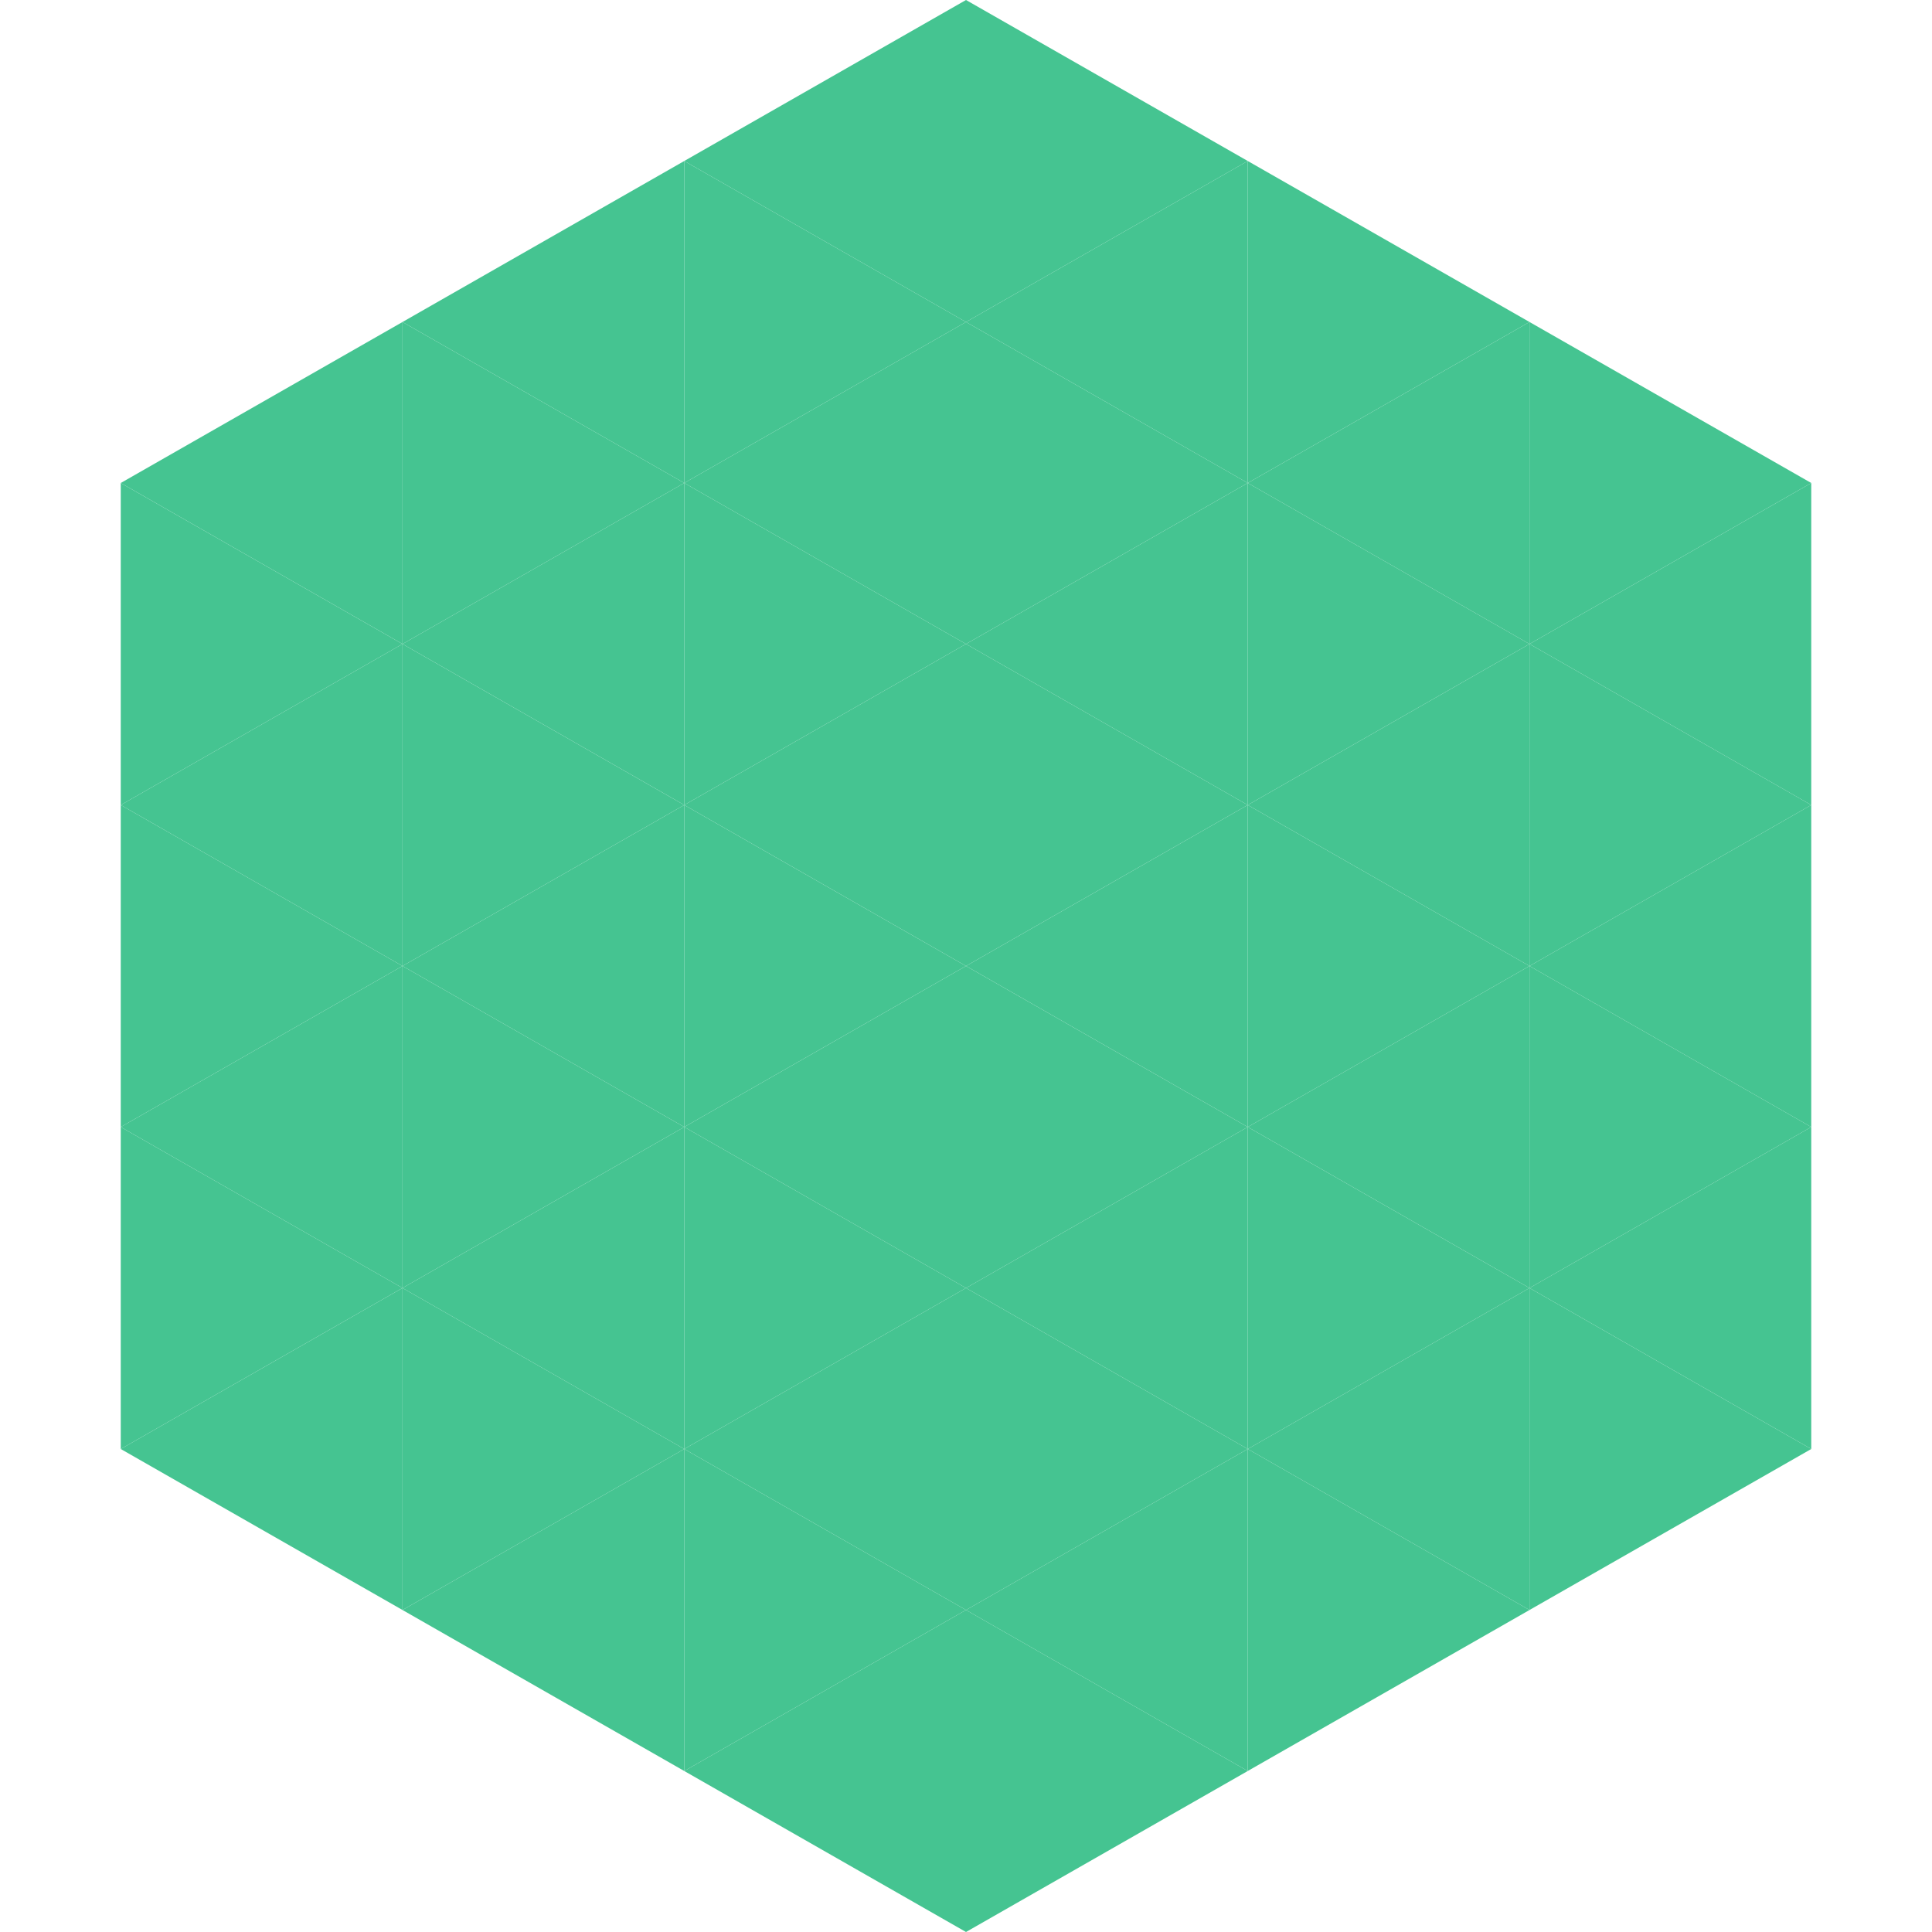
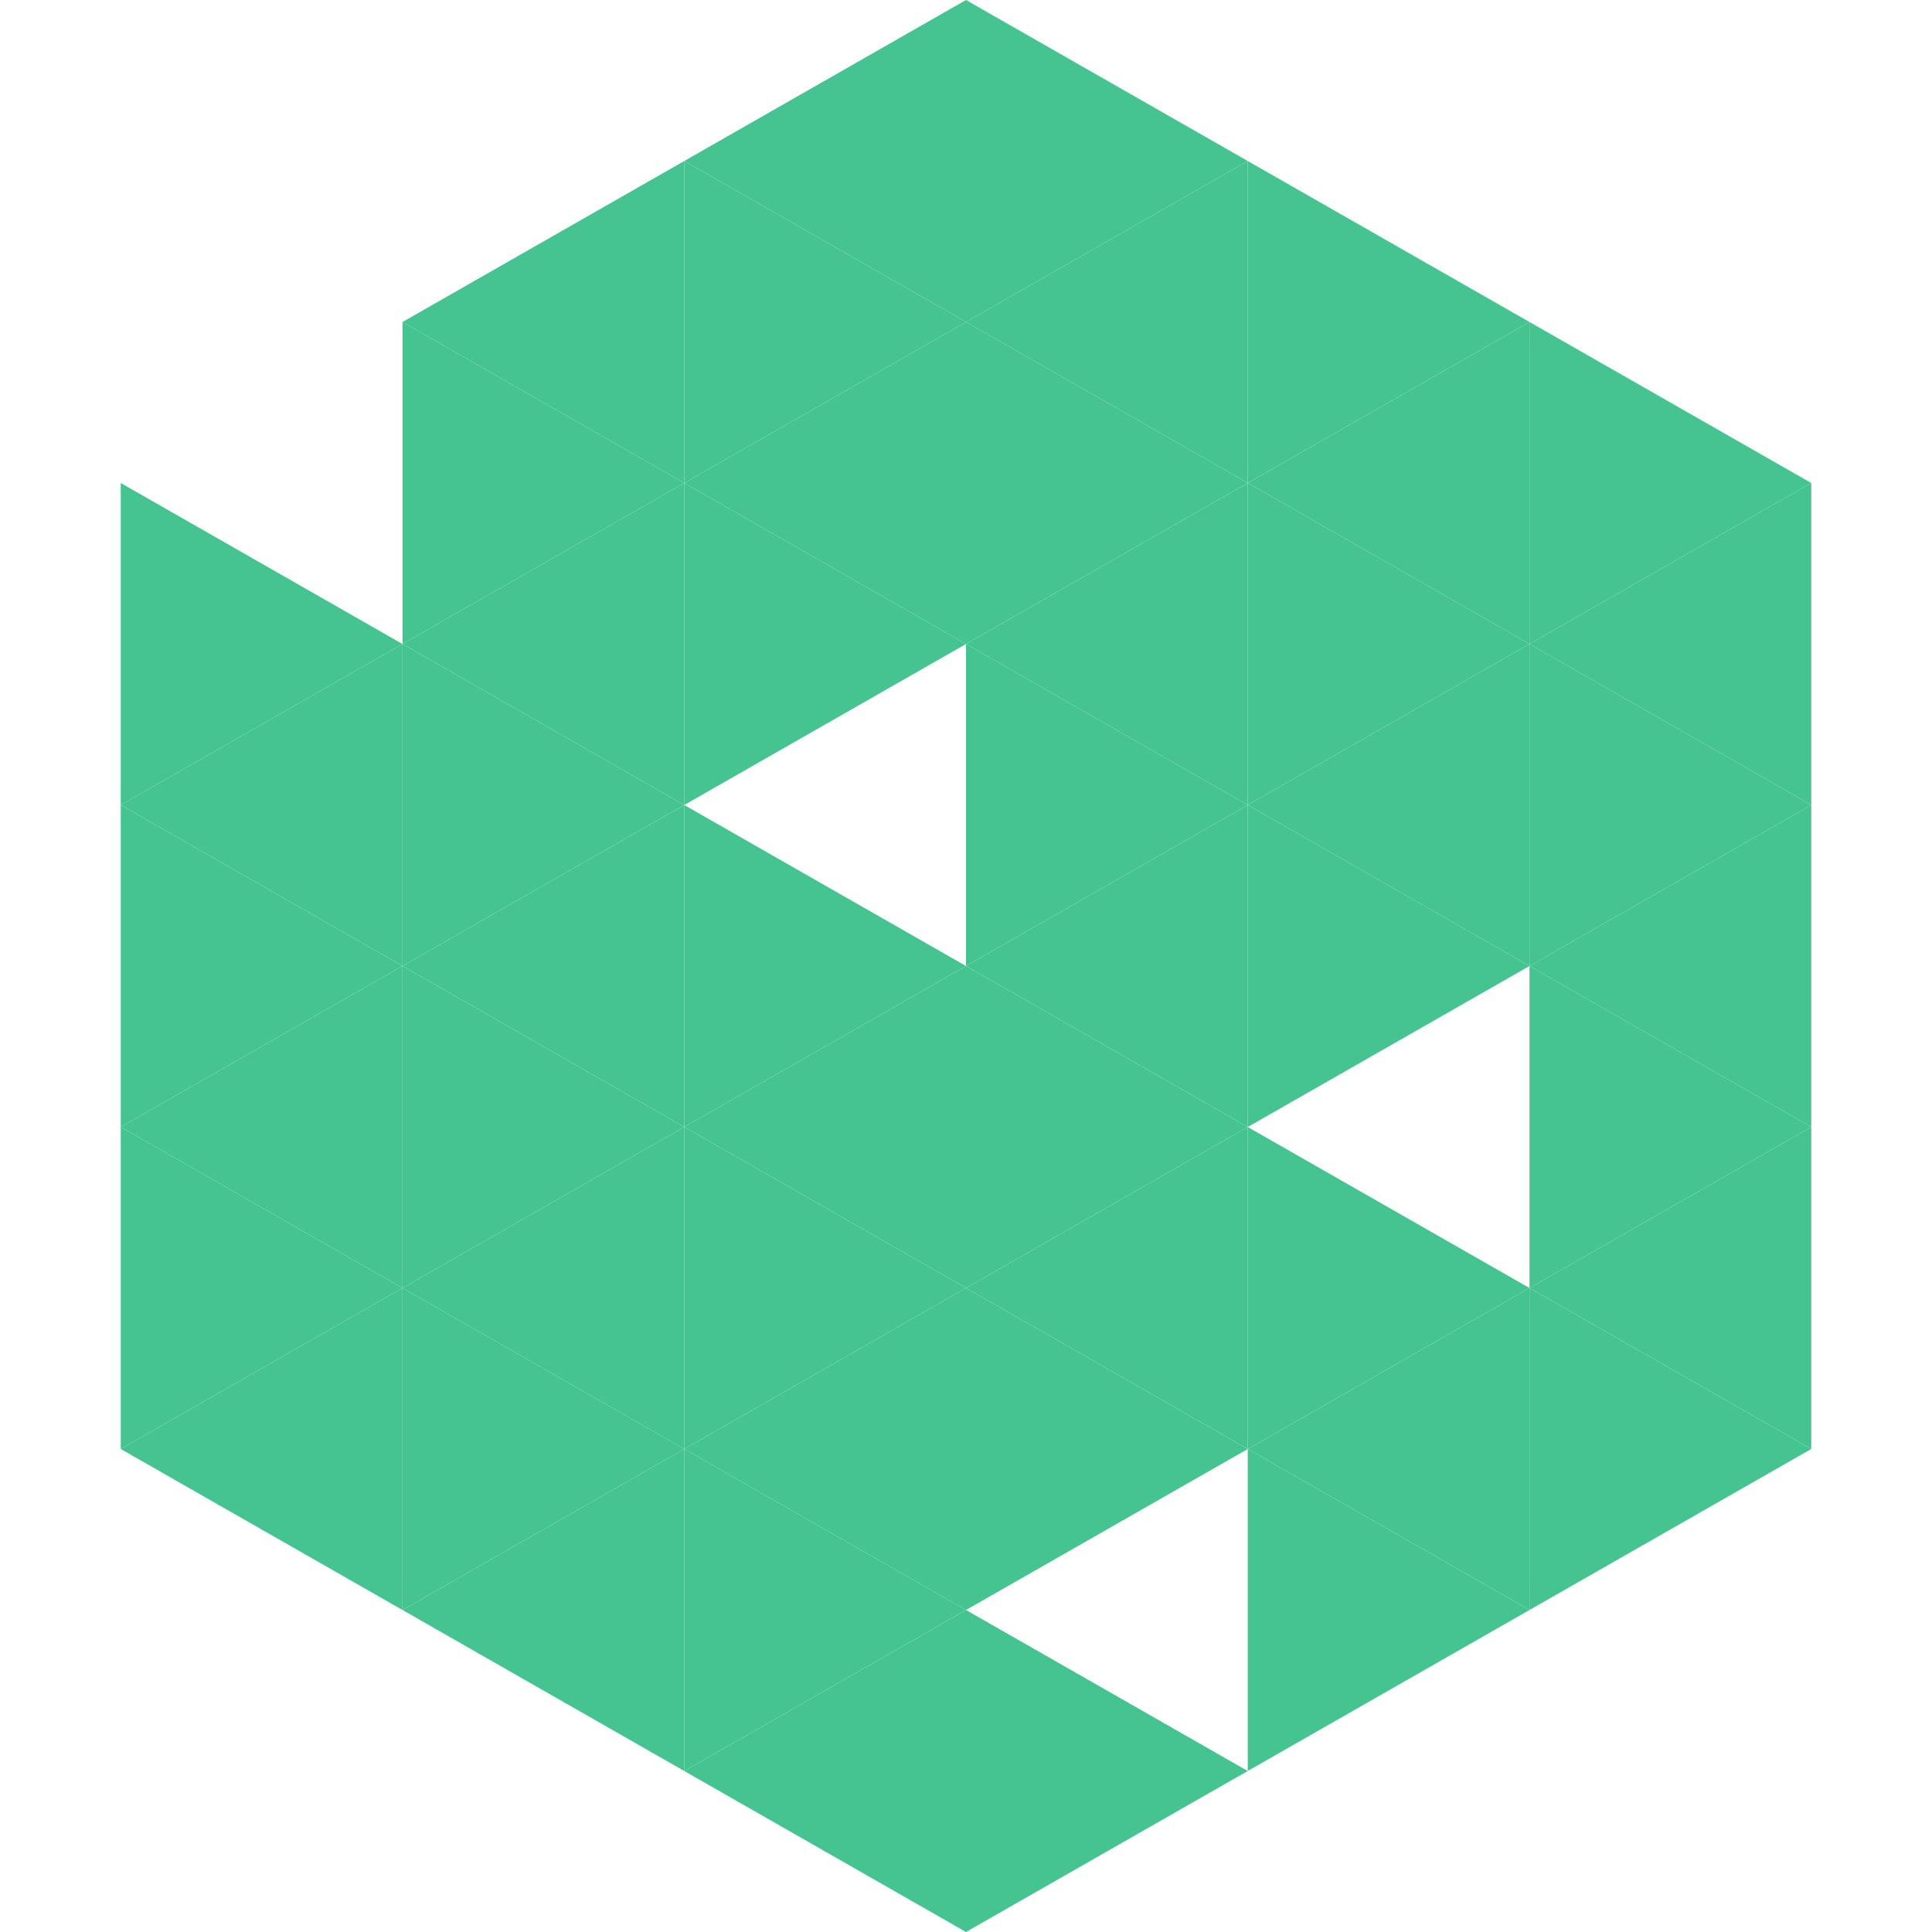
<svg xmlns="http://www.w3.org/2000/svg" width="240" height="240">
-   <polygon points="50,40 15,60 50,80" style="fill:rgb(69,196,145)" />
  <polygon points="190,40 225,60 190,80" style="fill:rgb(69,196,145)" />
  <polygon points="15,60 50,80 15,100" style="fill:rgb(69,196,145)" />
  <polygon points="225,60 190,80 225,100" style="fill:rgb(69,196,145)" />
  <polygon points="50,80 15,100 50,120" style="fill:rgb(69,196,145)" />
  <polygon points="190,80 225,100 190,120" style="fill:rgb(69,196,145)" />
  <polygon points="15,100 50,120 15,140" style="fill:rgb(69,196,145)" />
  <polygon points="225,100 190,120 225,140" style="fill:rgb(69,196,145)" />
  <polygon points="50,120 15,140 50,160" style="fill:rgb(69,196,145)" />
  <polygon points="190,120 225,140 190,160" style="fill:rgb(69,196,145)" />
  <polygon points="15,140 50,160 15,180" style="fill:rgb(69,196,145)" />
  <polygon points="225,140 190,160 225,180" style="fill:rgb(69,196,145)" />
  <polygon points="50,160 15,180 50,200" style="fill:rgb(69,196,145)" />
  <polygon points="190,160 225,180 190,200" style="fill:rgb(69,196,145)" />
  <polygon points="15,180 50,200 15,220" style="fill:rgb(255,255,255); fill-opacity:0" />
-   <polygon points="225,180 190,200 225,220" style="fill:rgb(255,255,255); fill-opacity:0" />
  <polygon points="50,0 85,20 50,40" style="fill:rgb(255,255,255); fill-opacity:0" />
  <polygon points="190,0 155,20 190,40" style="fill:rgb(255,255,255); fill-opacity:0" />
  <polygon points="85,20 50,40 85,60" style="fill:rgb(69,196,145)" />
  <polygon points="155,20 190,40 155,60" style="fill:rgb(69,196,145)" />
  <polygon points="50,40 85,60 50,80" style="fill:rgb(69,196,145)" />
  <polygon points="190,40 155,60 190,80" style="fill:rgb(69,196,145)" />
  <polygon points="85,60 50,80 85,100" style="fill:rgb(69,196,145)" />
  <polygon points="155,60 190,80 155,100" style="fill:rgb(69,196,145)" />
  <polygon points="50,80 85,100 50,120" style="fill:rgb(69,196,145)" />
  <polygon points="190,80 155,100 190,120" style="fill:rgb(69,196,145)" />
  <polygon points="85,100 50,120 85,140" style="fill:rgb(69,196,145)" />
  <polygon points="155,100 190,120 155,140" style="fill:rgb(69,196,145)" />
  <polygon points="50,120 85,140 50,160" style="fill:rgb(69,196,145)" />
-   <polygon points="190,120 155,140 190,160" style="fill:rgb(69,196,145)" />
  <polygon points="85,140 50,160 85,180" style="fill:rgb(69,196,145)" />
  <polygon points="155,140 190,160 155,180" style="fill:rgb(69,196,145)" />
  <polygon points="50,160 85,180 50,200" style="fill:rgb(69,196,145)" />
  <polygon points="190,160 155,180 190,200" style="fill:rgb(69,196,145)" />
  <polygon points="85,180 50,200 85,220" style="fill:rgb(69,196,145)" />
  <polygon points="155,180 190,200 155,220" style="fill:rgb(69,196,145)" />
  <polygon points="120,0 85,20 120,40" style="fill:rgb(69,196,145)" />
  <polygon points="120,0 155,20 120,40" style="fill:rgb(69,196,145)" />
  <polygon points="85,20 120,40 85,60" style="fill:rgb(69,196,145)" />
  <polygon points="155,20 120,40 155,60" style="fill:rgb(69,196,145)" />
  <polygon points="120,40 85,60 120,80" style="fill:rgb(69,196,145)" />
  <polygon points="120,40 155,60 120,80" style="fill:rgb(69,196,145)" />
  <polygon points="85,60 120,80 85,100" style="fill:rgb(69,196,145)" />
  <polygon points="155,60 120,80 155,100" style="fill:rgb(69,196,145)" />
-   <polygon points="120,80 85,100 120,120" style="fill:rgb(69,196,145)" />
  <polygon points="120,80 155,100 120,120" style="fill:rgb(69,196,145)" />
  <polygon points="85,100 120,120 85,140" style="fill:rgb(69,196,145)" />
  <polygon points="155,100 120,120 155,140" style="fill:rgb(69,196,145)" />
  <polygon points="120,120 85,140 120,160" style="fill:rgb(69,196,145)" />
  <polygon points="120,120 155,140 120,160" style="fill:rgb(69,196,145)" />
  <polygon points="85,140 120,160 85,180" style="fill:rgb(69,196,145)" />
  <polygon points="155,140 120,160 155,180" style="fill:rgb(69,196,145)" />
  <polygon points="120,160 85,180 120,200" style="fill:rgb(69,196,145)" />
  <polygon points="120,160 155,180 120,200" style="fill:rgb(69,196,145)" />
  <polygon points="85,180 120,200 85,220" style="fill:rgb(69,196,145)" />
-   <polygon points="155,180 120,200 155,220" style="fill:rgb(69,196,145)" />
  <polygon points="120,200 85,220 120,240" style="fill:rgb(69,196,145)" />
  <polygon points="120,200 155,220 120,240" style="fill:rgb(69,196,145)" />
  <polygon points="85,220 120,240 85,260" style="fill:rgb(255,255,255); fill-opacity:0" />
  <polygon points="155,220 120,240 155,260" style="fill:rgb(255,255,255); fill-opacity:0" />
</svg>